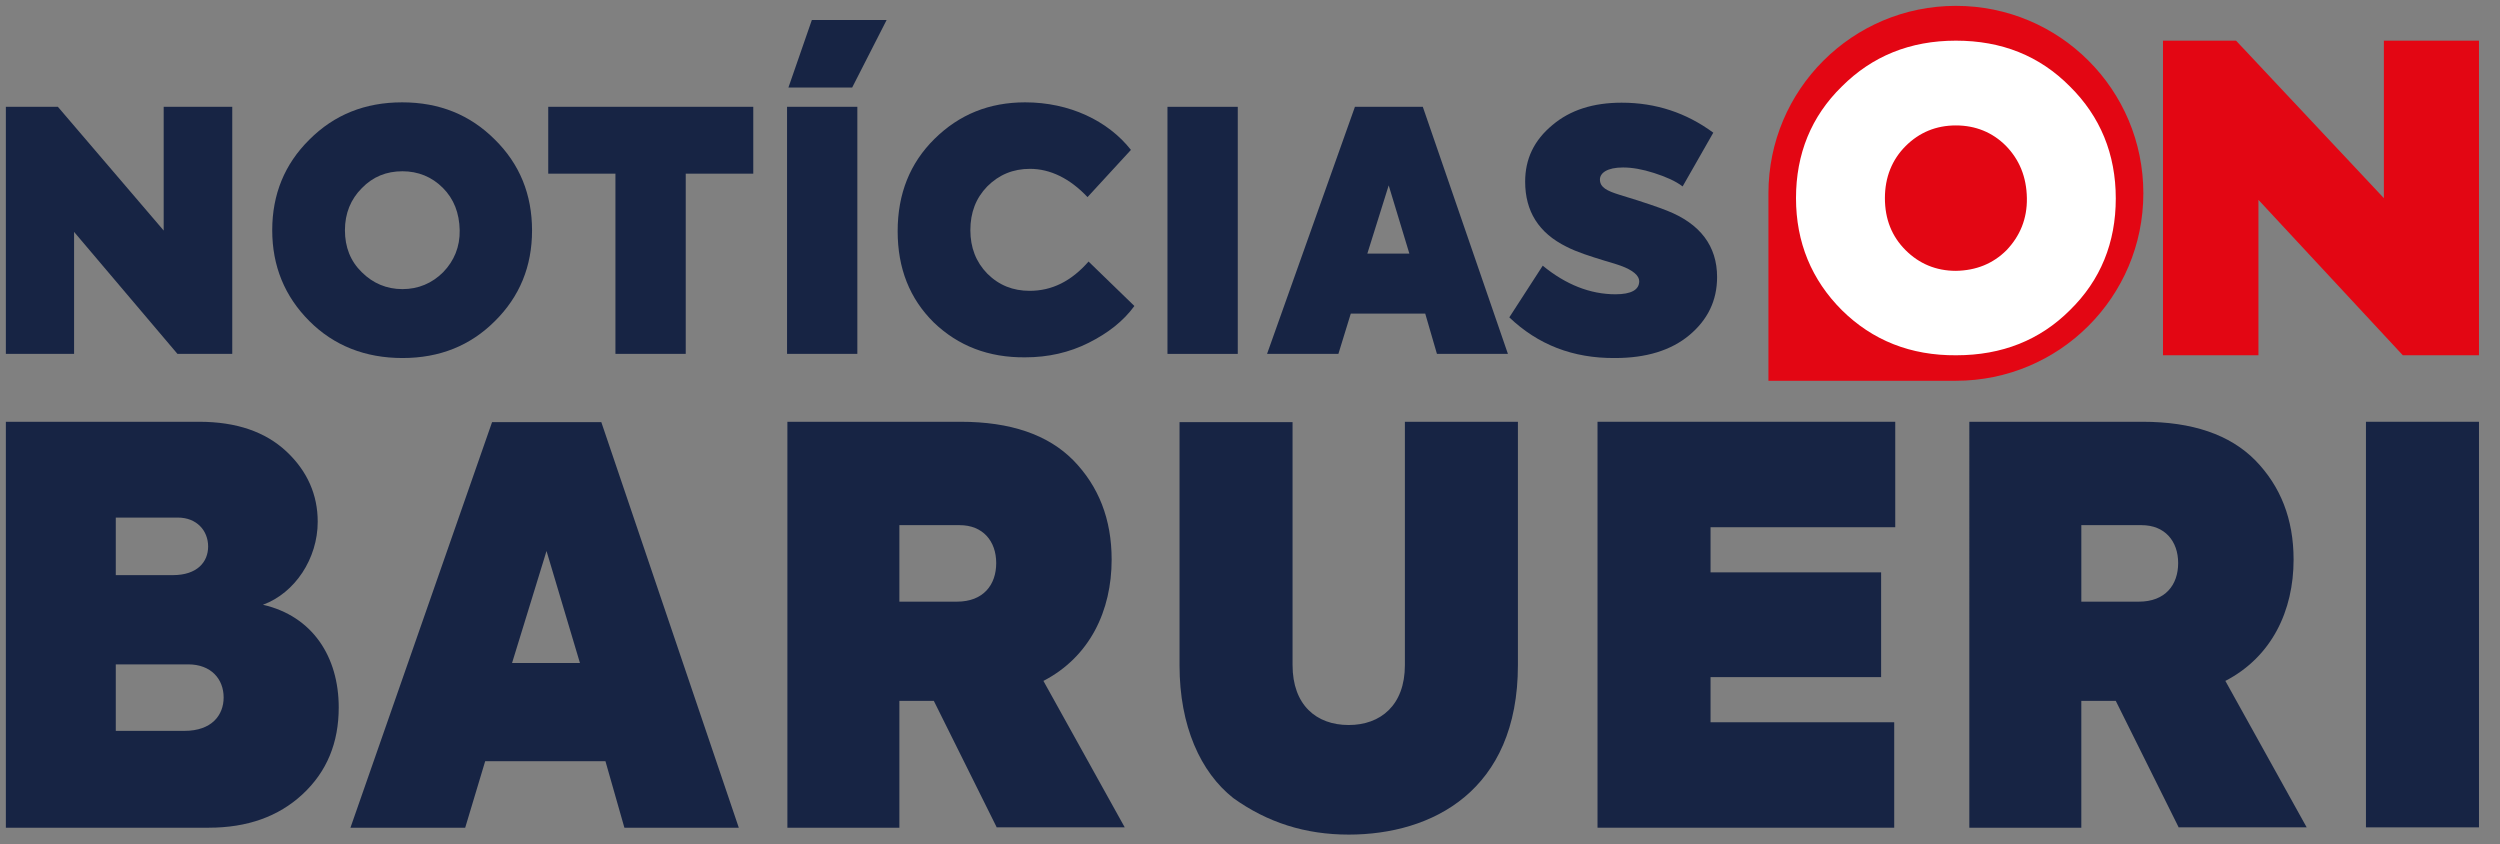
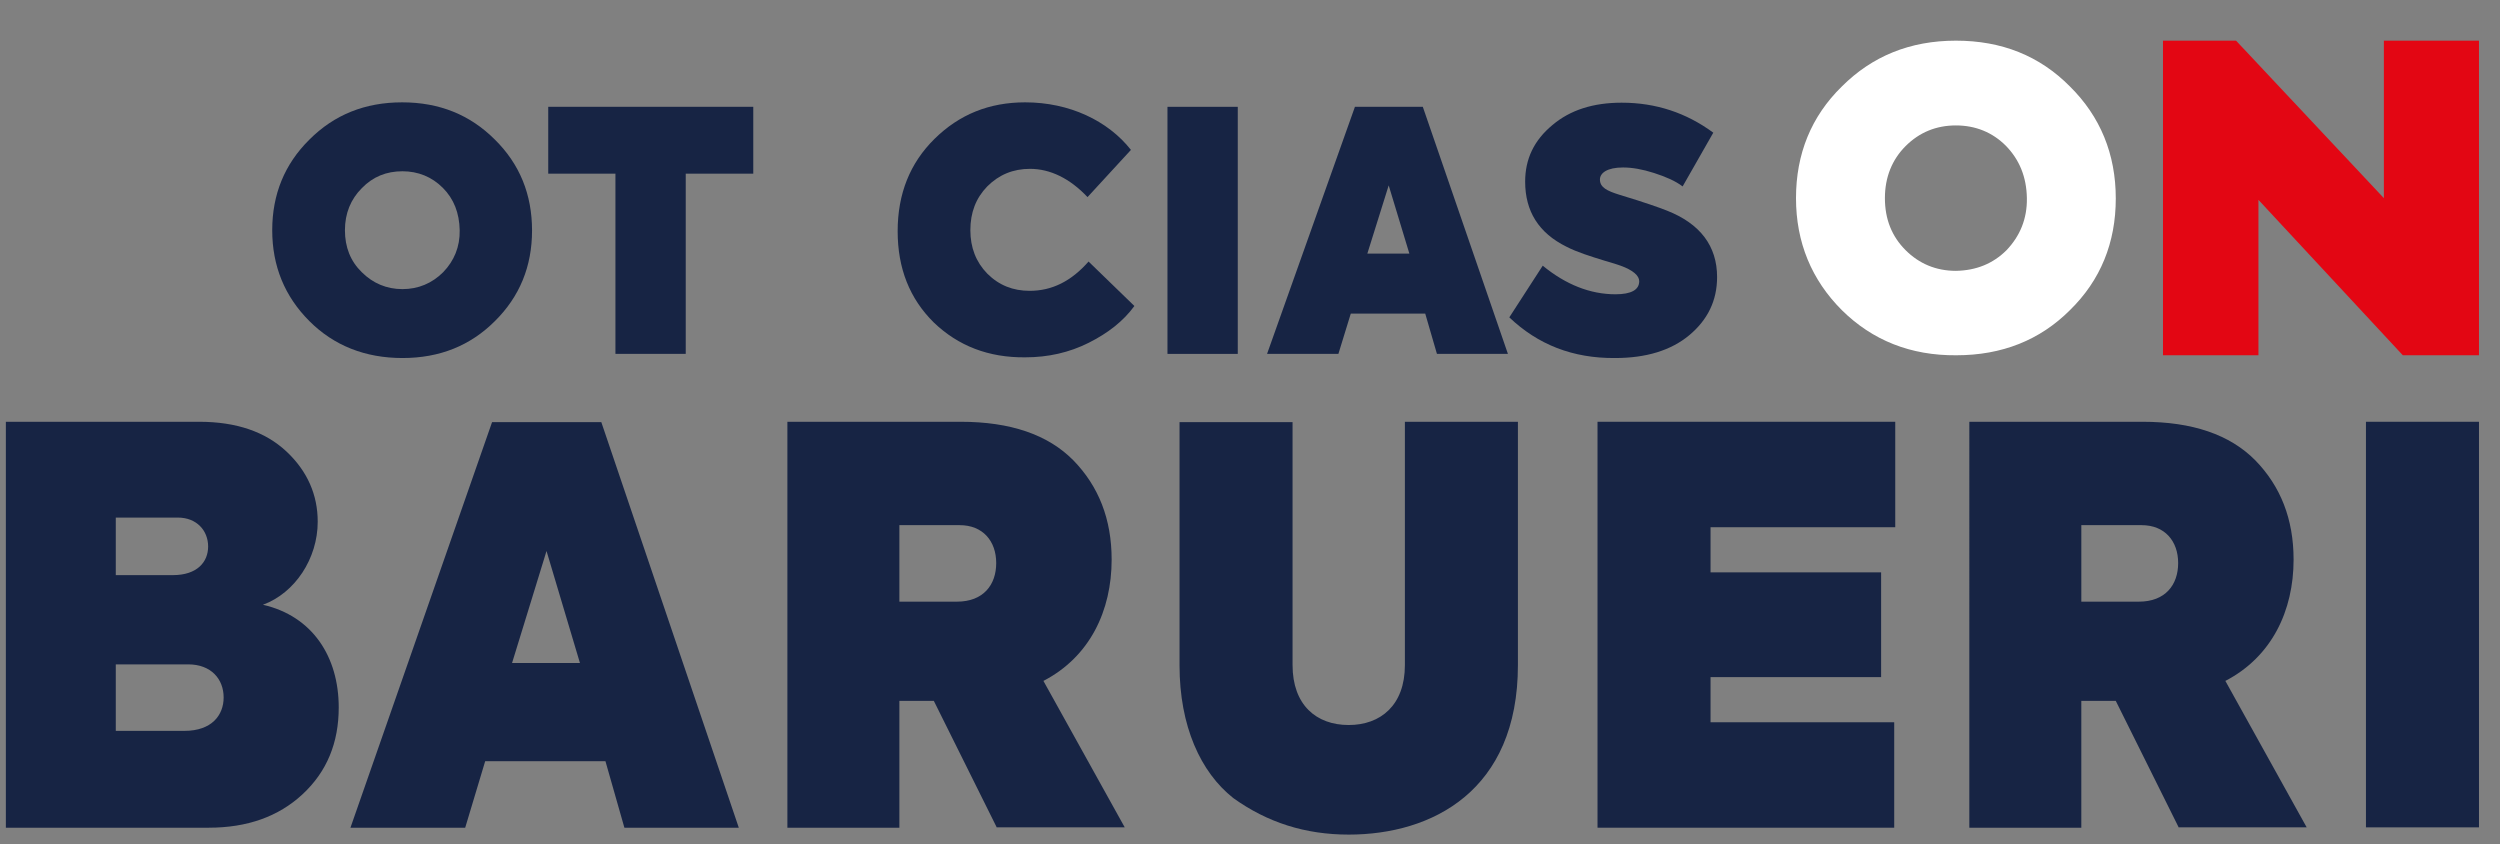
<svg xmlns="http://www.w3.org/2000/svg" version="1.1" id="Camada_1" x="0px" y="0px" viewBox="0 0 725.5 245" style="enable-background:new 0 0 725.5 245;" xml:space="preserve">
  <rect x="0" y="0" width="725.5" height="245" fill="#808080" stroke="none" />
  <style type="text/css">
	.st0{fill:#E30613;}
	.st1{fill:#FFFFFF;}
	.st2{fill:#172444;}
</style>
  <g>
    <g>
-       <path id="XMLID_00000141415065073891671520000010235221400541507499_" class="st0" d="M567.6,1.7c-30,0-54.4,24.3-54.4,54.4v54.4    h54.4c30,0,54.4-24.3,54.4-54.4C622,26,597.7,1.7,567.6,1.7z" />
      <path class="st1" d="M534.5,90c-8.8-8.8-13.3-19.7-13.3-32.5c0-12.8,4.4-23.7,13.3-32.4c8.8-8.8,19.8-13.3,33.1-13.3    c13.3,0,24.3,4.4,33.1,13.3c8.8,8.7,13.3,19.6,13.3,32.5c0,12.8-4.4,23.7-13.3,32.4c-8.7,8.7-19.7,13.1-33,13.1    C554.5,103.2,543.4,98.8,534.5,90z M582.3,72.6c3.9-4.1,6-9.1,5.9-15.1c-0.1-6.2-2.2-11.2-6.1-15.2c-3.9-3.9-8.8-5.9-14.5-5.9    c-5.7,0-10.6,2-14.6,6c-3.9,3.9-6,9-6,15.1c0,6.1,2,11.1,6,15.1c3.9,3.9,8.8,6,14.6,6C573.5,78.5,578.4,76.5,582.3,72.6z" />
      <g>
        <path class="st0" d="M691.7,11.8h27.7v91.3h-22.1l-41.9-45.1v45.1h-27.7V11.8h21.2l42.9,45.7V11.8z" />
      </g>
    </g>
    <g>
-       <path class="st2" d="M47.6,31h19.8v71.7H51.5l-30-35.4v35.4H1.7V31h15.1l30.7,35.9V31z" />
      <path class="st2" d="M89.8,93.2C82.6,86,79,77.2,79,66.8c0-10.4,3.6-19.2,10.8-26.3c7.2-7.2,16.1-10.8,26.9-10.8    c10.8,0,19.7,3.6,26.9,10.8c7.2,7.1,10.8,15.9,10.8,26.4c0,10.4-3.6,19.2-10.8,26.3c-7.1,7.1-16,10.7-26.8,10.7    C106,103.9,96.9,100.3,89.8,93.2z M128.6,79c3.2-3.3,4.9-7.4,4.8-12.2c-0.1-5-1.7-9.1-4.9-12.3c-3.2-3.2-7.2-4.8-11.7-4.8    c-4.7,0-8.6,1.6-11.8,4.9c-3.2,3.2-4.9,7.3-4.9,12.2c0,4.9,1.6,9,4.9,12.2c3.2,3.2,7.2,4.9,11.8,4.9    C121.4,83.9,125.4,82.2,128.6,79z" />
      <path class="st2" d="M178.7,50.4h-19.6V31h59.5v19.4H199v52.3h-20.4V50.4z" />
-       <path class="st2" d="M228.4,31h20.4v71.7h-20.4V31z M228.8,25.4l6.8-19.6h21.7l-10,19.6H228.8z" />
      <path class="st2" d="M271,93.6c-7-6.9-10.5-15.7-10.5-26.5c0-10.9,3.6-19.8,10.7-26.8c7.2-7.1,15.9-10.6,26.3-10.6    c12.8,0,24,5.3,30.7,13.8l-12.6,13.7c-5.1-5.4-10.8-8.2-16.7-8.2c-4.9,0-9,1.7-12.4,5.1c-3.3,3.4-4.9,7.6-4.9,12.7    c0,5,1.6,9.2,4.9,12.6c3.4,3.4,7.5,5,12.3,5c6.5,0,12.1-2.8,17.1-8.5l13.3,12.9c-3.2,4.4-7.7,7.9-13.3,10.7    c-5.6,2.8-11.7,4.2-18.4,4.2C286.9,103.8,278.1,100.4,271,93.6z" />
      <path class="st2" d="M338.8,31h20.4v71.7h-20.4V31z" />
      <path class="st2" d="M417,102.7L413.6,91H392l-3.6,11.7h-20.7L393.2,31h19.7l24.7,71.7H417z M409,73.6l-6-19.8l-6.2,19.8H409z" />
      <path class="st2" d="M438,92.1l9.7-15c6.7,5.5,13.8,8.3,21.1,8.3c4.6,0,6.9-1.3,6.9-3.8c0-1.6-1.8-3.2-5.4-4.5    c-0.9-0.3-2.3-0.8-4.5-1.4c-4.2-1.3-8.1-2.5-11.2-4.1c-8.1-4-12-10.3-12-18.9c0-6.6,2.6-12,7.9-16.4c5.2-4.4,11.9-6.5,20.1-6.5    c9.9,0,18.7,2.9,26.6,8.7l-8.9,15.6c-2.1-1.6-4.9-2.8-8.3-3.9c-3.4-1.1-6.4-1.6-9-1.6c-4.6,0-6.7,1.6-6.7,3.5    c0,2.3,2.1,3.3,5.6,4.4c7.3,2.2,11.8,3.8,13.8,4.6c9.7,3.8,14.6,10.3,14.6,19.3c0,6.8-2.7,12.4-8.1,16.9    c-5.3,4.4-12.5,6.6-21.5,6.6C456.4,104,446.3,100,438,92.1z" />
    </g>
  </g>
  <g>
    <g>
      <path class="st2" d="M98.3,205.3c0,10.2-3.4,18.6-10.5,25.2c-7,6.5-16.1,9.7-27.2,9.7H1.7V122.4h56.1c10.8,0,19.2,2.9,25.3,8.6    c6.1,5.7,9.1,12.6,9.1,20.4c0,10.7-6.6,20.7-15.9,24.1C90.7,178.8,98.3,190.6,98.3,205.3z M33.6,150.2v16.7h16.6    c7,0,10.2-3.8,10.2-8.3c0-4.6-3.3-8.4-8.8-8.4H33.6z M53.5,212.1c8,0,11.4-4.6,11.4-9.7c0-5.3-3.6-9.6-10.3-9.6H33.6v19.3H53.5z" />
      <path class="st2" d="M181.2,240.2l-5.5-19.3h-34.9l-5.8,19.3h-33.3l41.1-117.7h31.7l39.9,117.7H181.2z M168.3,192.4l-9.7-32.5    l-10,32.5H168.3z" />
      <path class="st2" d="M289.3,240.2L271,203.4h-10v36.8h-32.5V122.4h50.3c14.4,0,25.3,3.7,32.7,11.2c7.3,7.5,11.1,17,11.1,28.8    c0,14.8-6.3,28.2-19.8,35.2l23.6,42.5H289.3z M261,152.5v22.1h16.7c7.7,0,11.4-4.9,11.4-11.2c0-6.4-3.9-11-10.6-11H261z" />
      <path class="st2" d="M357.9,231.6c-9.5-7.5-15.6-20.9-15.6-38.5v-70.6h32.8V193c0,11.6,6.9,17.4,16.3,17.4    c9.2,0,16.3-5.7,16.3-17.4v-70.6h32.8V193c0,36.6-25,49.2-49.1,49.2C378.8,242.2,367.8,238.7,357.9,231.6z" />
      <path class="st2" d="M463.6,240.2V122.4H550V153h-53.6v13.1h49.5v30.4h-49.5v13.1h53.3v30.6H463.6z" />
      <path class="st2" d="M632.3,240.2L614,203.4h-10v36.8h-32.5V122.4h50.3c14.4,0,25.3,3.7,32.7,11.2c7.3,7.5,11.1,17,11.1,28.8    c0,14.8-6.3,28.2-19.8,35.2l23.6,42.5H632.3z M604,152.5v22.1h16.7c7.7,0,11.4-4.9,11.4-11.2c0-6.4-3.9-11-10.6-11H604z" />
      <path class="st2" d="M686.6,122.4h32.8v117.7h-32.8V122.4z" />
    </g>
  </g>
</svg>